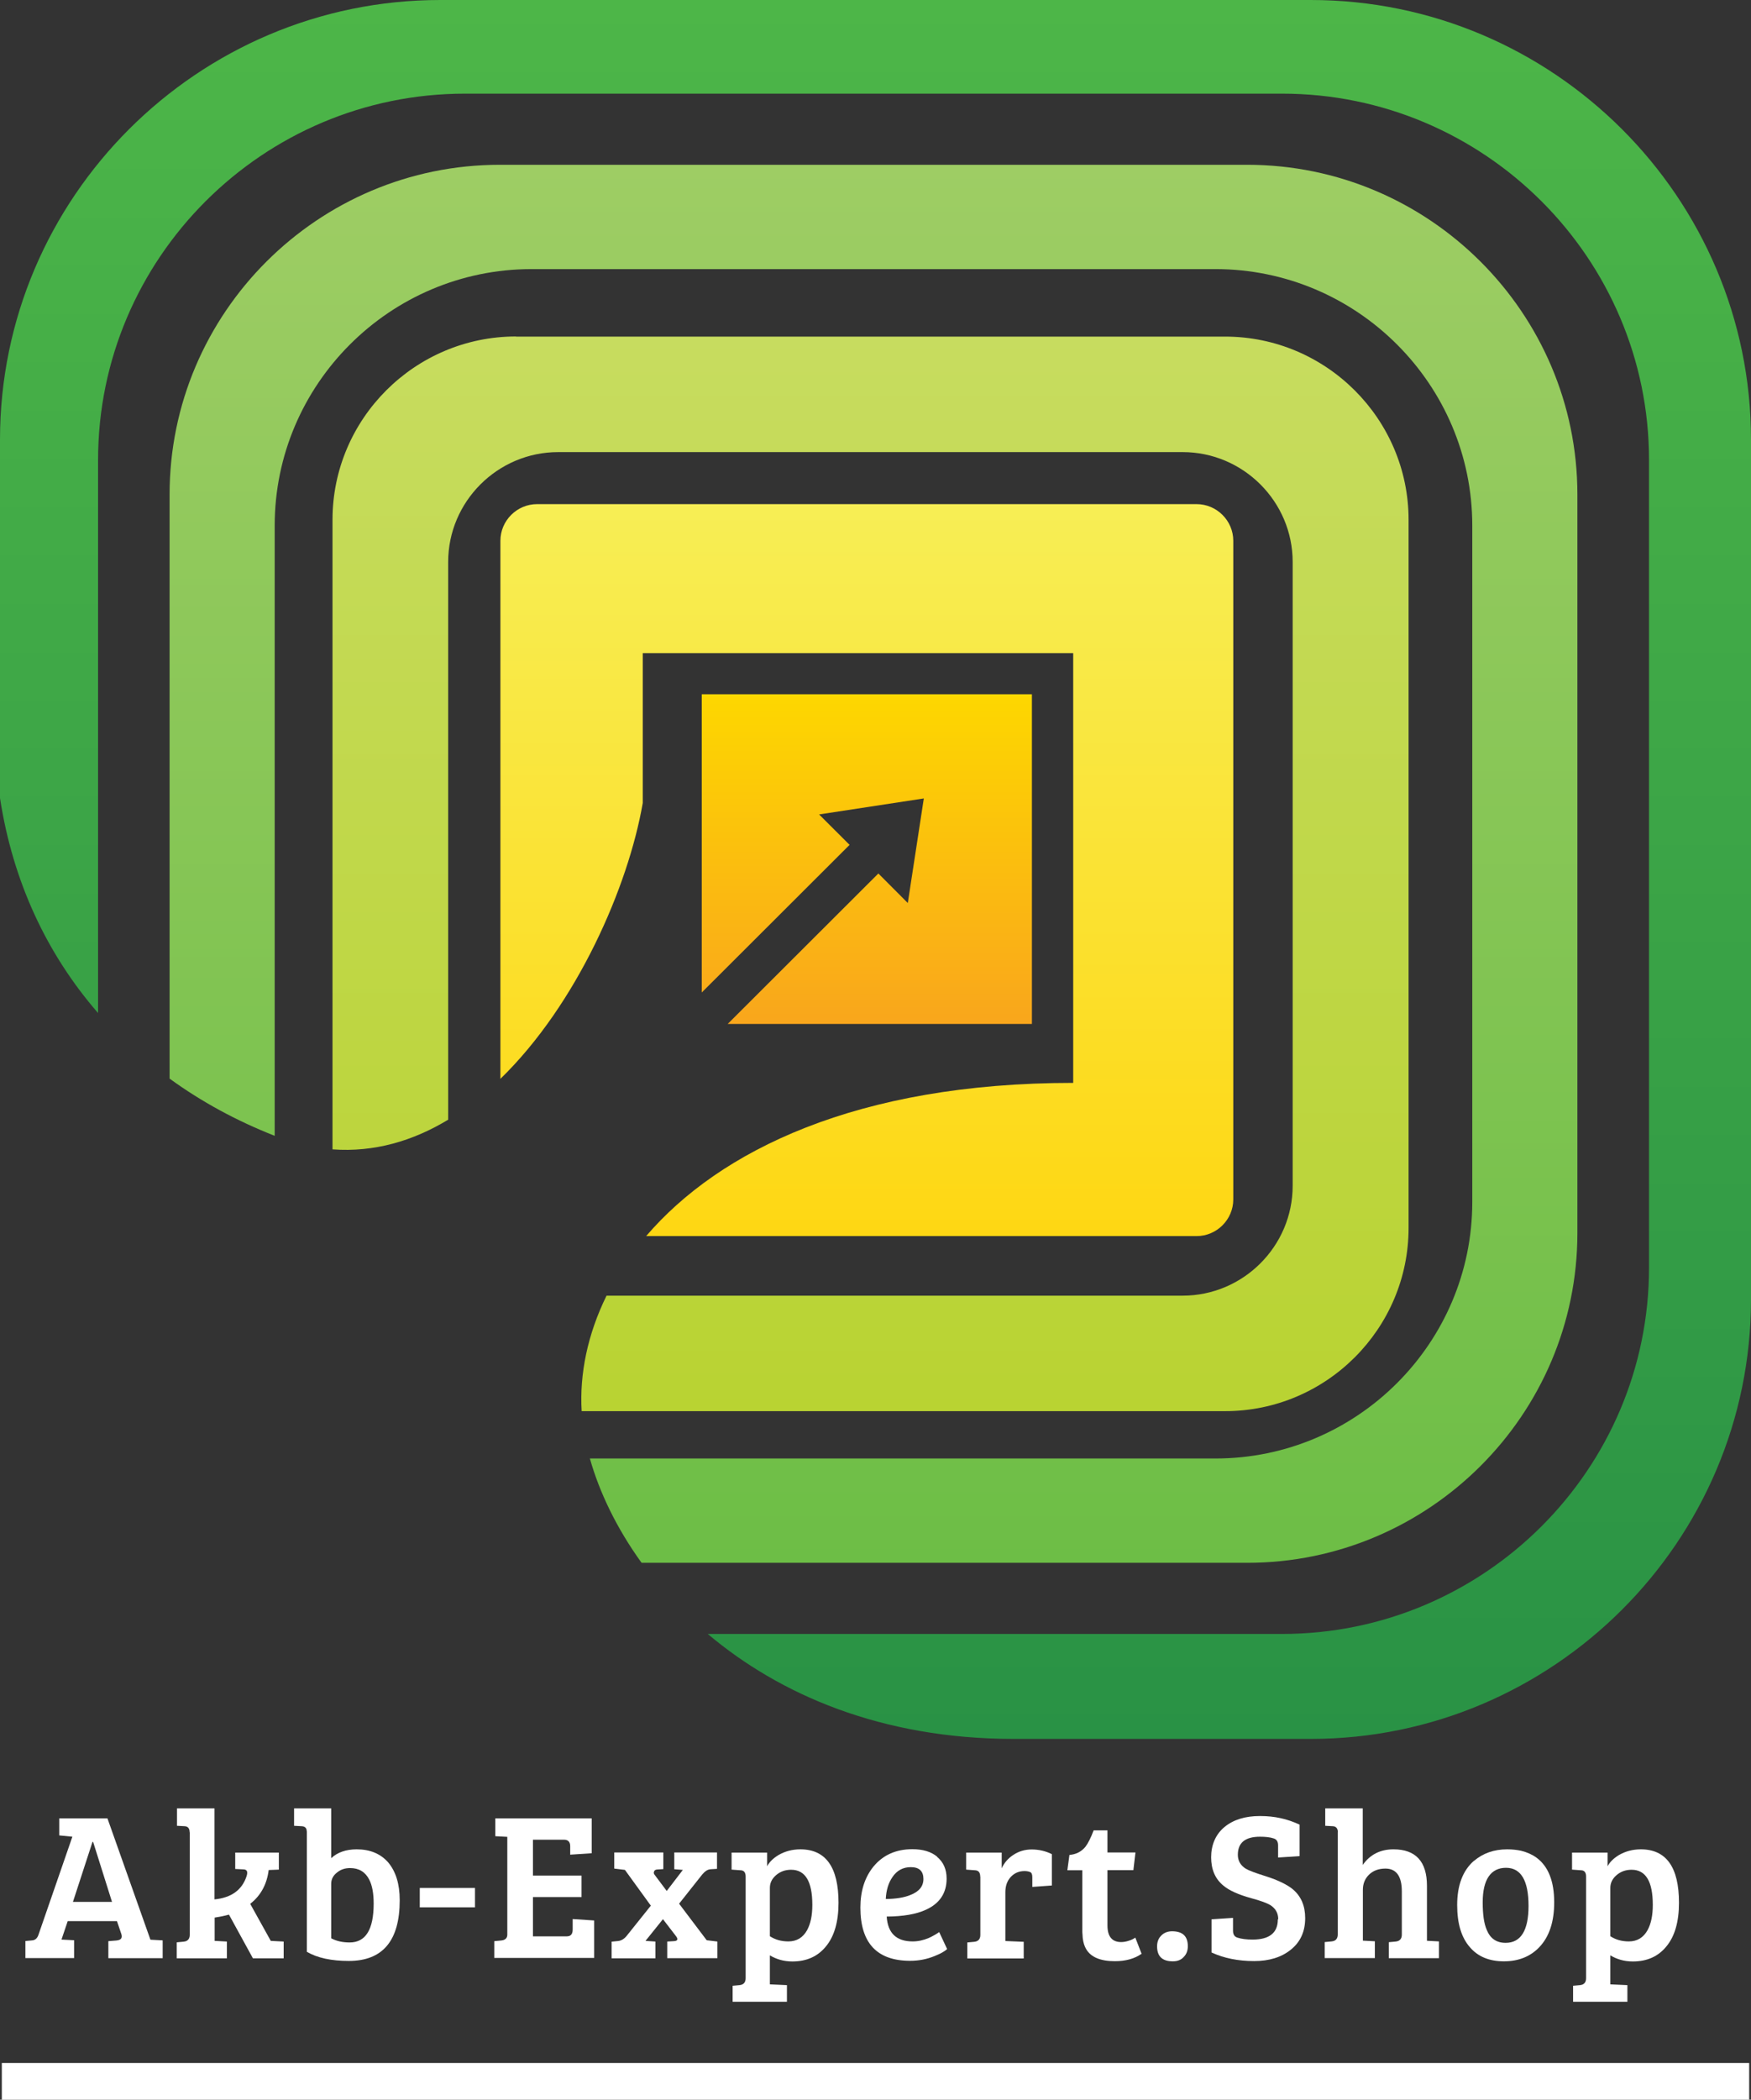
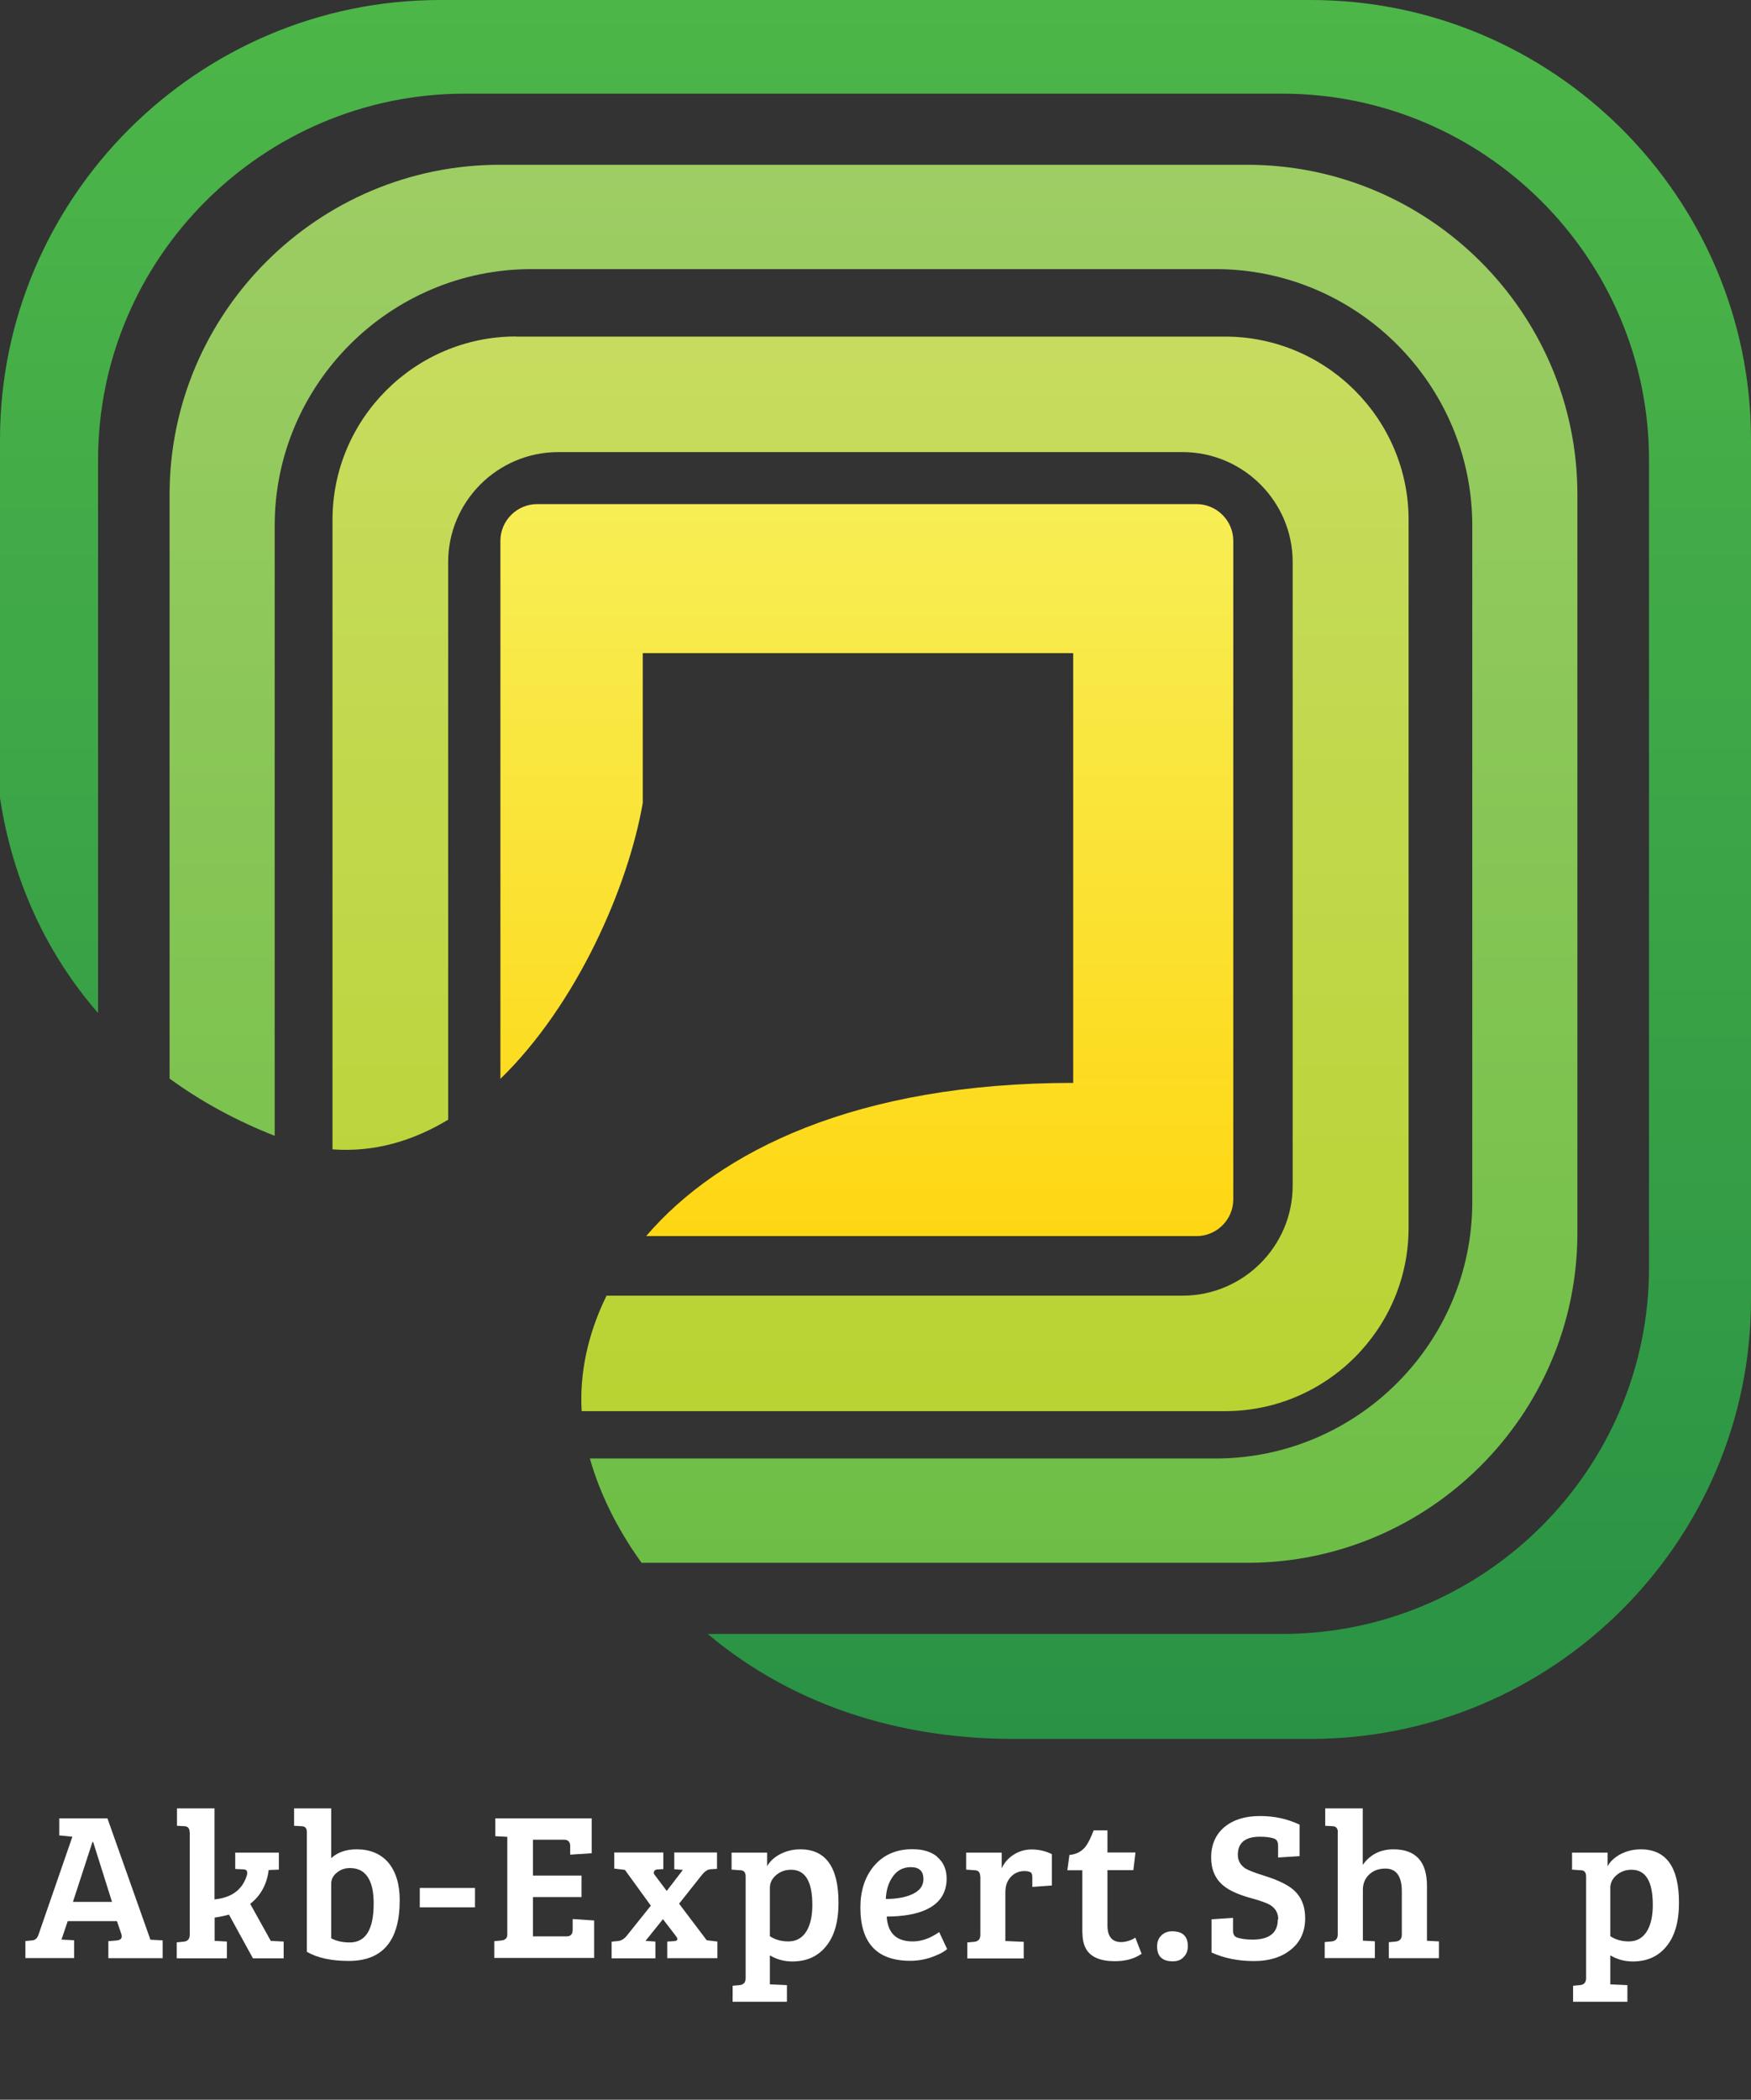
<svg xmlns="http://www.w3.org/2000/svg" width="146" height="175" viewBox="0 0 146 175" fill="none">
  <rect x="0" y="0" width="146" height="175" fill="#333333" stroke="none" />
  <g clip-path="url(#clip0_994_46)">
-     <path fill-rule="evenodd" clip-rule="evenodd" d="M58.513 57.864H86.042V85.343H60.674L73.239 72.801L75.693 75.262L77.029 66.546L68.297 67.88L70.839 70.416L58.513 82.72V57.864Z" fill="url(#paint0_linear_994_46)" />
    <path fill-rule="evenodd" clip-rule="evenodd" d="M44.775 42.016H99.77C101.453 42.016 102.832 43.392 102.832 45.072V99.966C102.832 101.646 101.453 103.023 99.77 103.023H53.876C59.968 95.912 71.447 90.253 89.485 90.253V54.438H53.593V66.926C52.388 73.885 48.12 83.695 41.724 89.917V45.072C41.724 43.392 43.103 42.016 44.786 42.016H44.775Z" fill="url(#paint1_linear_994_46)" />
    <path fill-rule="evenodd" clip-rule="evenodd" d="M43.027 28.054H102.148C110.575 28.054 117.449 34.916 117.449 43.327V102.34C117.449 110.752 110.575 117.613 102.148 117.613H48.5C48.315 114.524 48.989 111.207 50.574 107.988H98.607C103.657 107.988 107.784 103.868 107.784 98.828V46.839C107.784 41.799 103.657 37.68 98.607 37.68H46.545C41.495 37.68 37.369 41.799 37.369 46.839V93.321C34.447 95.088 31.211 96.053 27.725 95.793V43.316C27.725 34.905 34.599 28.043 43.027 28.043V28.054Z" fill="url(#paint2_linear_994_46)" />
    <path fill-rule="evenodd" clip-rule="evenodd" d="M41.68 13.734H103.994C119.155 13.734 131.524 26.081 131.524 41.214V102.774C131.524 117.906 119.155 130.253 103.994 130.253H53.496C51.411 127.369 49.977 124.367 49.184 121.559H101.344C113.138 121.559 122.76 111.955 122.76 100.183V43.804C122.76 32.032 113.138 22.428 101.344 22.428H44.319C32.525 22.428 22.904 32.032 22.904 43.804V94.665C19.733 93.419 16.79 91.825 14.14 89.896V41.214C14.14 26.081 26.509 13.734 41.669 13.734H41.68Z" fill="url(#paint3_linear_994_46)" />
    <path fill-rule="evenodd" clip-rule="evenodd" d="M36.706 0H109.294C129.515 0 146 16.466 146 36.639V108.291C146 128.475 129.504 144.93 109.294 144.93H84.522C73.467 144.93 64.975 141.212 59.013 136.182H106.904C123.759 136.182 137.497 122.47 137.497 105.646V38.341C137.497 21.517 123.759 7.805 106.904 7.805H38.77C21.915 7.805 8.177 21.517 8.177 38.341V84.432C3.953 79.576 1.075 73.527 0 66.514V36.639C0 16.466 16.496 0 36.706 0Z" fill="url(#paint4_linear_994_46)" />
-     <path fill-rule="evenodd" clip-rule="evenodd" d="M0.152 171.943H145.848V175H0.152V171.943Z" fill="white" />
    <path d="M6.049 153.082L4.941 152.973V151.553H8.959L12.543 161.667H12.565L13.564 161.721V163.206H9.035V161.786L9.698 161.732C10.089 161.699 10.219 161.526 10.121 161.201L9.752 160.117H5.647L5.126 161.656L6.179 161.71V163.195H2.118V161.775L2.693 161.721C2.943 161.699 3.117 161.537 3.215 161.233L6.038 153.071L6.049 153.082ZM6.071 158.512H9.339L7.765 153.515H7.711L6.082 158.512H6.071Z" fill="white" />
    <path d="M15.812 152.713C15.812 152.388 15.671 152.214 15.377 152.204L14.758 152.171V150.719H17.886V158.306C19.287 158.166 20.178 157.526 20.558 156.377C20.688 155.987 20.59 155.802 20.275 155.802L19.613 155.77V154.404H23.251V155.824L22.404 155.857C22.252 157.049 21.741 157.992 20.862 158.675L22.578 161.764L23.653 161.819V163.217H21.09L19.092 159.575C18.701 159.683 18.31 159.759 17.897 159.824V161.764H17.919L18.918 161.819V163.217H14.737V161.884L15.312 161.829C15.649 161.797 15.823 161.602 15.823 161.255V152.724L15.812 152.713Z" fill="white" />
    <path d="M25.575 152.626C25.575 152.355 25.423 152.214 25.14 152.204L24.521 152.171V150.719H27.616V154.87C28.138 154.382 28.855 154.133 29.745 154.133C30.842 154.133 31.722 154.491 32.362 155.217C33.003 155.976 33.329 157.027 33.329 158.372C33.329 161.743 31.917 163.434 29.083 163.434C27.627 163.434 26.465 163.184 25.586 162.675V152.615L25.575 152.626ZM27.616 161.548C28.062 161.786 28.572 161.894 29.159 161.894C30.494 161.894 31.157 160.81 31.157 158.653C31.157 157.808 31.037 157.147 30.788 156.659C30.462 156.019 29.93 155.694 29.191 155.694C28.768 155.694 28.409 155.813 28.105 156.063C27.779 156.312 27.616 156.626 27.616 157.006V161.548Z" fill="white" />
    <path d="M35.002 157.353H39.606V158.968H35.002V157.353Z" fill="white" />
    <path d="M41.213 163.206V161.786L41.789 161.732C42.125 161.699 42.299 161.537 42.299 161.244V153.092L41.3 153.038V151.553H49.336V154.458L47.544 154.578V153.873C47.544 153.515 47.371 153.331 47.034 153.331H44.438V156.323H48.489V158.111H44.438V161.385H47.262C47.588 161.385 47.751 161.201 47.751 160.821V159.943L49.542 160.063V163.184H41.202L41.213 163.206Z" fill="white" />
    <path d="M55.277 159.954L53.822 161.764L54.647 161.819V163.217H50.998V161.829L51.541 161.775C51.812 161.743 52.041 161.602 52.247 161.352L54.267 158.827L52.106 155.846L51.215 155.737V154.393H55.309V155.781L54.799 155.813C54.658 155.824 54.571 155.878 54.538 155.976C54.495 156.073 54.506 156.171 54.593 156.269L55.592 157.602L56.938 155.846L56.222 155.792V154.393H59.784V155.759L59.262 155.792C59.013 155.802 58.785 155.954 58.556 156.225L56.623 158.664L58.926 161.71L59.816 161.819V163.206H55.635V161.819L56.178 161.786C56.504 161.775 56.569 161.623 56.352 161.352L55.277 159.954Z" fill="white" />
    <path d="M62.173 156.399C62.173 156.052 62.021 155.878 61.739 155.878L61 155.824V154.404H63.965V155.542C64.149 155.195 64.464 154.881 64.91 154.61C65.453 154.296 66.061 154.133 66.734 154.133C68.852 154.133 69.916 155.618 69.916 158.588C69.916 160.16 69.568 161.385 68.862 162.23C68.178 163.065 67.255 163.477 66.072 163.477C65.366 163.477 64.747 163.304 64.193 162.968V165.385L65.615 165.45V166.837H61.087V165.504L61.663 165.45C61.999 165.417 62.173 165.222 62.173 164.875V156.399ZM65.963 155.835C65.474 155.835 65.051 155.987 64.703 156.29C64.367 156.583 64.193 156.93 64.193 157.342V161.374C64.638 161.667 65.148 161.808 65.735 161.808C66.43 161.808 66.951 161.493 67.299 160.865C67.592 160.323 67.733 159.629 67.733 158.762C67.733 156.811 67.147 155.835 65.963 155.835Z" fill="white" />
    <path d="M78.137 154.762C78.658 155.195 78.93 155.792 78.93 156.572C78.93 157.775 78.354 158.642 77.214 159.163C76.399 159.542 75.302 159.726 73.934 159.737C74.021 161.114 74.738 161.808 76.095 161.808C76.551 161.808 76.996 161.71 77.431 161.526C77.594 161.45 77.757 161.374 77.919 161.277C78.05 161.201 78.18 161.125 78.311 161.027L78.973 162.447C78.875 162.534 78.756 162.621 78.604 162.707C78.408 162.827 78.18 162.924 77.941 163.022C77.29 163.293 76.606 163.423 75.889 163.423C73.13 163.423 71.74 161.949 71.74 158.989C71.74 157.613 72.099 156.474 72.826 155.575C73.619 154.61 74.705 154.122 76.073 154.122C76.953 154.122 77.637 154.328 78.148 154.751L78.137 154.762ZM75.943 155.618C75.291 155.618 74.77 155.9 74.401 156.464C74.075 156.941 73.891 157.548 73.858 158.274C74.705 158.263 75.389 158.155 75.91 157.938C76.638 157.656 76.996 157.212 76.996 156.605C76.996 155.954 76.649 155.618 75.943 155.618Z" fill="white" />
    <path d="M81.731 156.399C81.731 156.063 81.59 155.889 81.297 155.878L80.559 155.824V154.404H83.523V155.716C83.73 155.26 84.055 154.881 84.49 154.599C84.946 154.296 85.456 154.144 86.021 154.144C86.618 154.144 87.183 154.274 87.704 154.534V157.147L86.075 157.266V156.464C86.075 156.225 86.021 156.084 85.902 156.03C85.771 155.976 85.619 155.943 85.424 155.943C84.957 155.943 84.566 156.117 84.262 156.453C83.969 156.778 83.827 157.201 83.827 157.71V161.775L85.359 161.84V163.228H80.656V161.894L81.232 161.84C81.569 161.808 81.742 161.613 81.742 161.266V156.409L81.731 156.399Z" fill="white" />
    <path d="M92.341 152.54V154.393H94.676L94.502 155.868H92.341V160.475C92.341 161.396 92.722 161.862 93.482 161.862C93.699 161.862 93.927 161.819 94.144 161.743C94.329 161.689 94.502 161.602 94.665 161.493L95.187 162.838C94.6 163.25 93.862 163.455 92.96 163.455C91.755 163.455 90.962 163.119 90.571 162.458C90.419 162.209 90.322 161.895 90.278 161.515C90.267 161.374 90.256 161.212 90.246 161.027V155.878H88.997L89.17 154.599C89.724 154.556 90.169 154.328 90.506 153.916C90.723 153.635 90.951 153.179 91.19 152.551H92.331L92.341 152.54Z" fill="white" />
    <path d="M96.816 161.331C97.055 161.082 97.359 160.962 97.728 160.962C98.608 160.962 99.042 161.374 99.042 162.209C99.042 162.567 98.933 162.87 98.705 163.098C98.488 163.347 98.184 163.466 97.793 163.466C96.913 163.466 96.479 163.054 96.479 162.22C96.479 161.862 96.588 161.558 96.816 161.331Z" fill="white" />
    <path d="M106.579 159.954C106.579 159.455 106.361 159.065 105.927 158.783C105.634 158.61 105.113 158.415 104.342 158.209C103.277 157.916 102.495 157.569 102.007 157.157C101.322 156.594 100.986 155.813 100.986 154.794C100.986 153.775 101.355 152.886 102.104 152.269C102.843 151.662 103.82 151.358 105.058 151.358C106.296 151.358 107.328 151.596 108.36 152.073V154.697L106.568 154.816V153.797C106.568 153.494 106.448 153.298 106.199 153.223C105.905 153.125 105.525 153.082 105.058 153.082C103.831 153.082 103.212 153.58 103.212 154.588C103.212 155.076 103.429 155.466 103.875 155.748C104.157 155.911 104.711 156.117 105.547 156.377C106.568 156.702 107.317 157.071 107.795 157.461C108.49 158.046 108.827 158.848 108.827 159.867C108.827 160.984 108.425 161.873 107.61 162.512C106.839 163.13 105.829 163.445 104.57 163.445C103.234 163.445 102.05 163.206 101.018 162.729V159.965L102.81 159.846V160.919C102.81 161.222 102.93 161.417 103.18 161.493C103.516 161.602 103.94 161.656 104.439 161.656C105.84 161.656 106.546 161.092 106.546 159.976L106.579 159.954Z" fill="white" />
    <path d="M111.552 152.713C111.552 152.388 111.4 152.214 111.118 152.204L110.499 152.171V150.719H113.627V155.434C114.235 154.567 115.093 154.133 116.19 154.133C118.047 154.133 118.981 155.152 118.981 157.179V161.754L119.98 161.808V163.206H115.799V161.873L116.374 161.819C116.711 161.786 116.885 161.591 116.885 161.244V157.634C116.885 156.377 116.428 155.737 115.516 155.737C114.93 155.737 114.463 155.922 114.115 156.279C113.8 156.605 113.638 157.017 113.638 157.504V161.743L114.637 161.797V163.195H110.456V161.862L111.031 161.808C111.368 161.775 111.542 161.58 111.542 161.233V152.702L111.552 152.713Z" fill="white" />
-     <path d="M122.901 155.098C123.65 154.458 124.573 154.133 125.67 154.133C126.094 154.133 126.474 154.176 126.832 154.252C127.321 154.372 127.755 154.567 128.114 154.827C129.102 155.553 129.591 156.8 129.591 158.556C129.591 160.171 129.178 161.407 128.363 162.274C127.614 163.065 126.626 163.466 125.399 163.466C124.172 163.466 123.238 163.076 122.575 162.306C121.858 161.504 121.5 160.323 121.5 158.783C121.5 157.136 121.967 155.9 122.901 155.087V155.098ZM127.451 158.848C127.451 156.735 126.821 155.672 125.572 155.672C124.324 155.672 123.629 156.626 123.629 158.545C123.629 159.564 123.737 160.323 123.965 160.843C124.258 161.569 124.78 161.927 125.54 161.927C126.81 161.927 127.451 160.897 127.451 158.838V158.848Z" fill="white" />
    <path d="M132.251 156.399C132.251 156.052 132.099 155.878 131.817 155.878L131.079 155.824V154.404H134.043V155.542C134.228 155.195 134.543 154.881 134.988 154.61C135.531 154.296 136.139 154.133 136.813 154.133C138.93 154.133 139.995 155.618 139.995 158.588C139.995 160.16 139.647 161.385 138.941 162.23C138.257 163.065 137.334 163.477 136.15 163.477C135.444 163.477 134.825 163.304 134.271 162.968V165.385L135.694 165.45V166.837H131.165V165.504L131.741 165.45C132.078 165.417 132.251 165.222 132.251 164.875V156.399ZM136.042 155.835C135.553 155.835 135.129 155.987 134.782 156.29C134.445 156.583 134.271 156.93 134.271 157.342V161.374C134.717 161.667 135.227 161.808 135.814 161.808C136.509 161.808 137.03 161.493 137.377 160.865C137.671 160.323 137.812 159.629 137.812 158.762C137.812 156.811 137.225 155.835 136.042 155.835Z" fill="white" />
  </g>
  <defs>
    <linearGradient id="paint0_linear_994_46" x1="72.272" y1="57.864" x2="72.272" y2="85.343" gradientUnits="userSpaceOnUse">
      <stop stop-color="#FDD700" />
      <stop offset="1" stop-color="#F9A61C" />
    </linearGradient>
    <linearGradient id="paint1_linear_994_46" x1="72.272" y1="42.016" x2="72.272" y2="103.023" gradientUnits="userSpaceOnUse">
      <stop stop-color="#F7EE55" />
      <stop offset="1" stop-color="#FED713" />
    </linearGradient>
    <linearGradient id="paint2_linear_994_46" x1="72.576" y1="28.054" x2="72.576" y2="117.592" gradientUnits="userSpaceOnUse">
      <stop stop-color="#C7DC5F" />
      <stop offset="1" stop-color="#B9D332" />
    </linearGradient>
    <linearGradient id="paint3_linear_994_46" x1="72.826" y1="13.734" x2="72.826" y2="130.253" gradientUnits="userSpaceOnUse">
      <stop stop-color="#9ECD64" />
      <stop offset="1" stop-color="#6DBE46" />
    </linearGradient>
    <linearGradient id="paint4_linear_994_46" x1="73" y1="0" x2="73" y2="144.93" gradientUnits="userSpaceOnUse">
      <stop stop-color="#4DB648" />
      <stop offset="1" stop-color="#299245" />
    </linearGradient>
    <clipPath id="clip0_994_46">
      <rect width="146" height="175" fill="white" />
    </clipPath>
  </defs>
</svg>